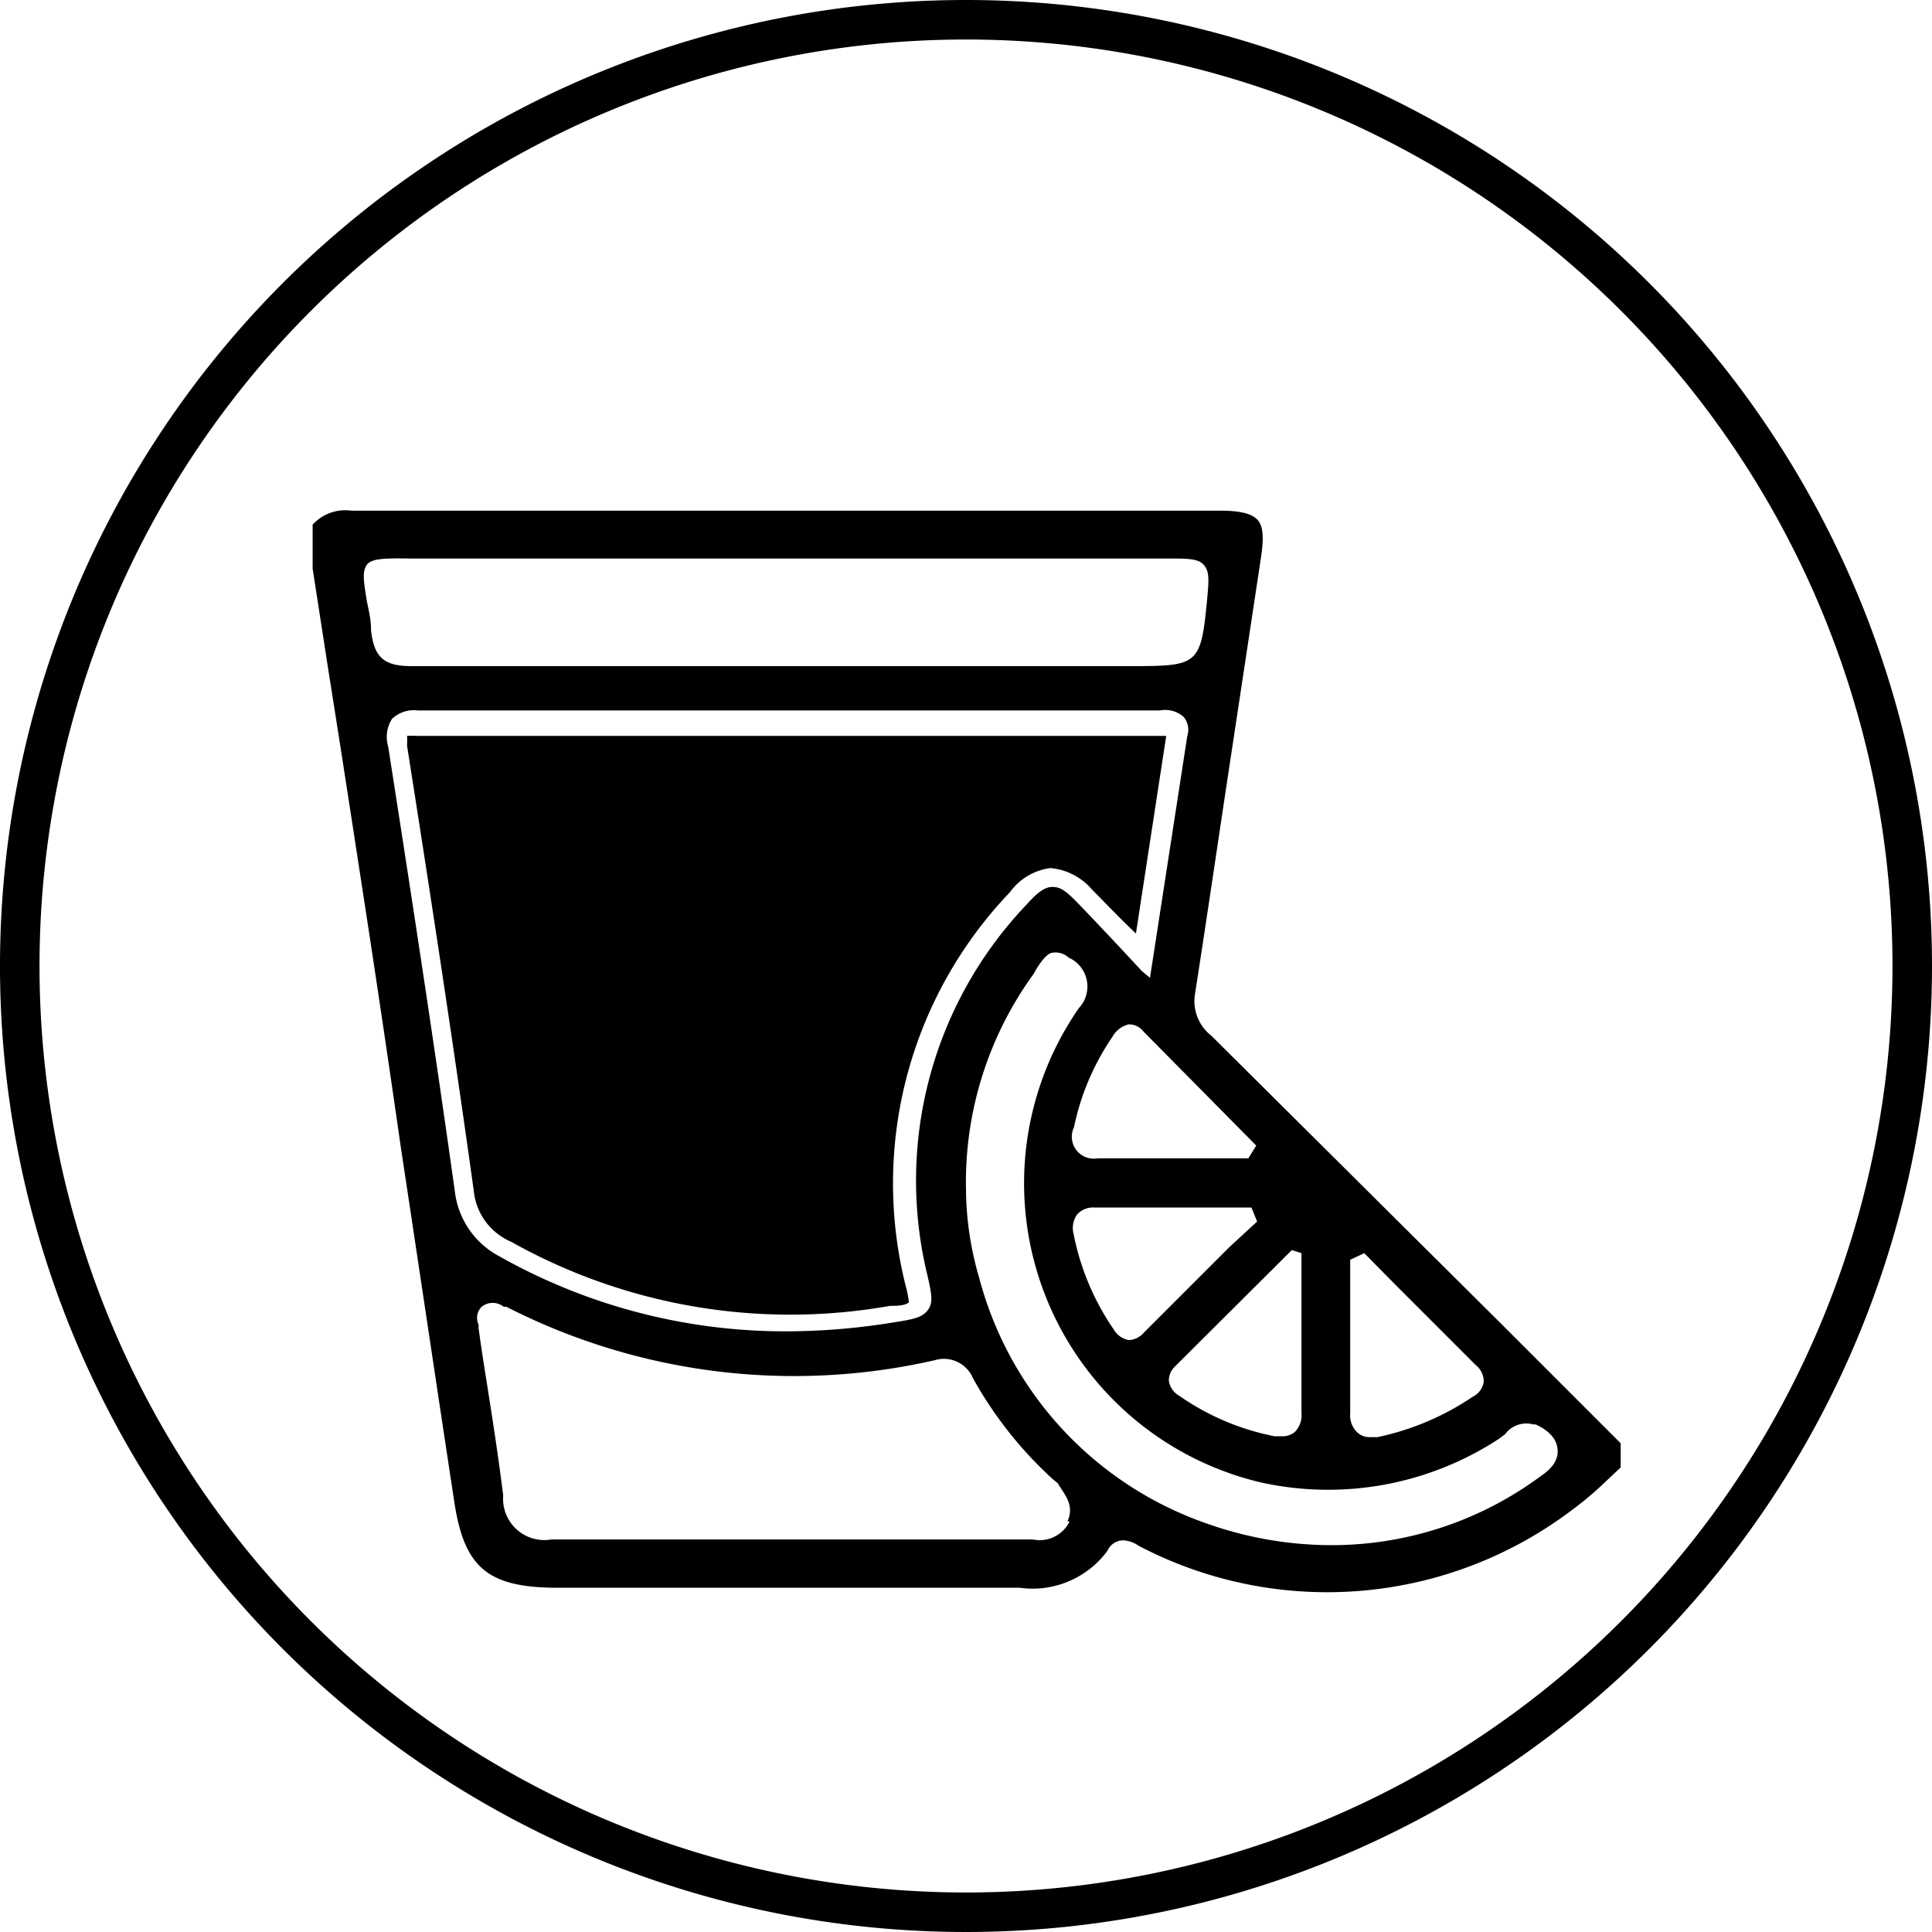
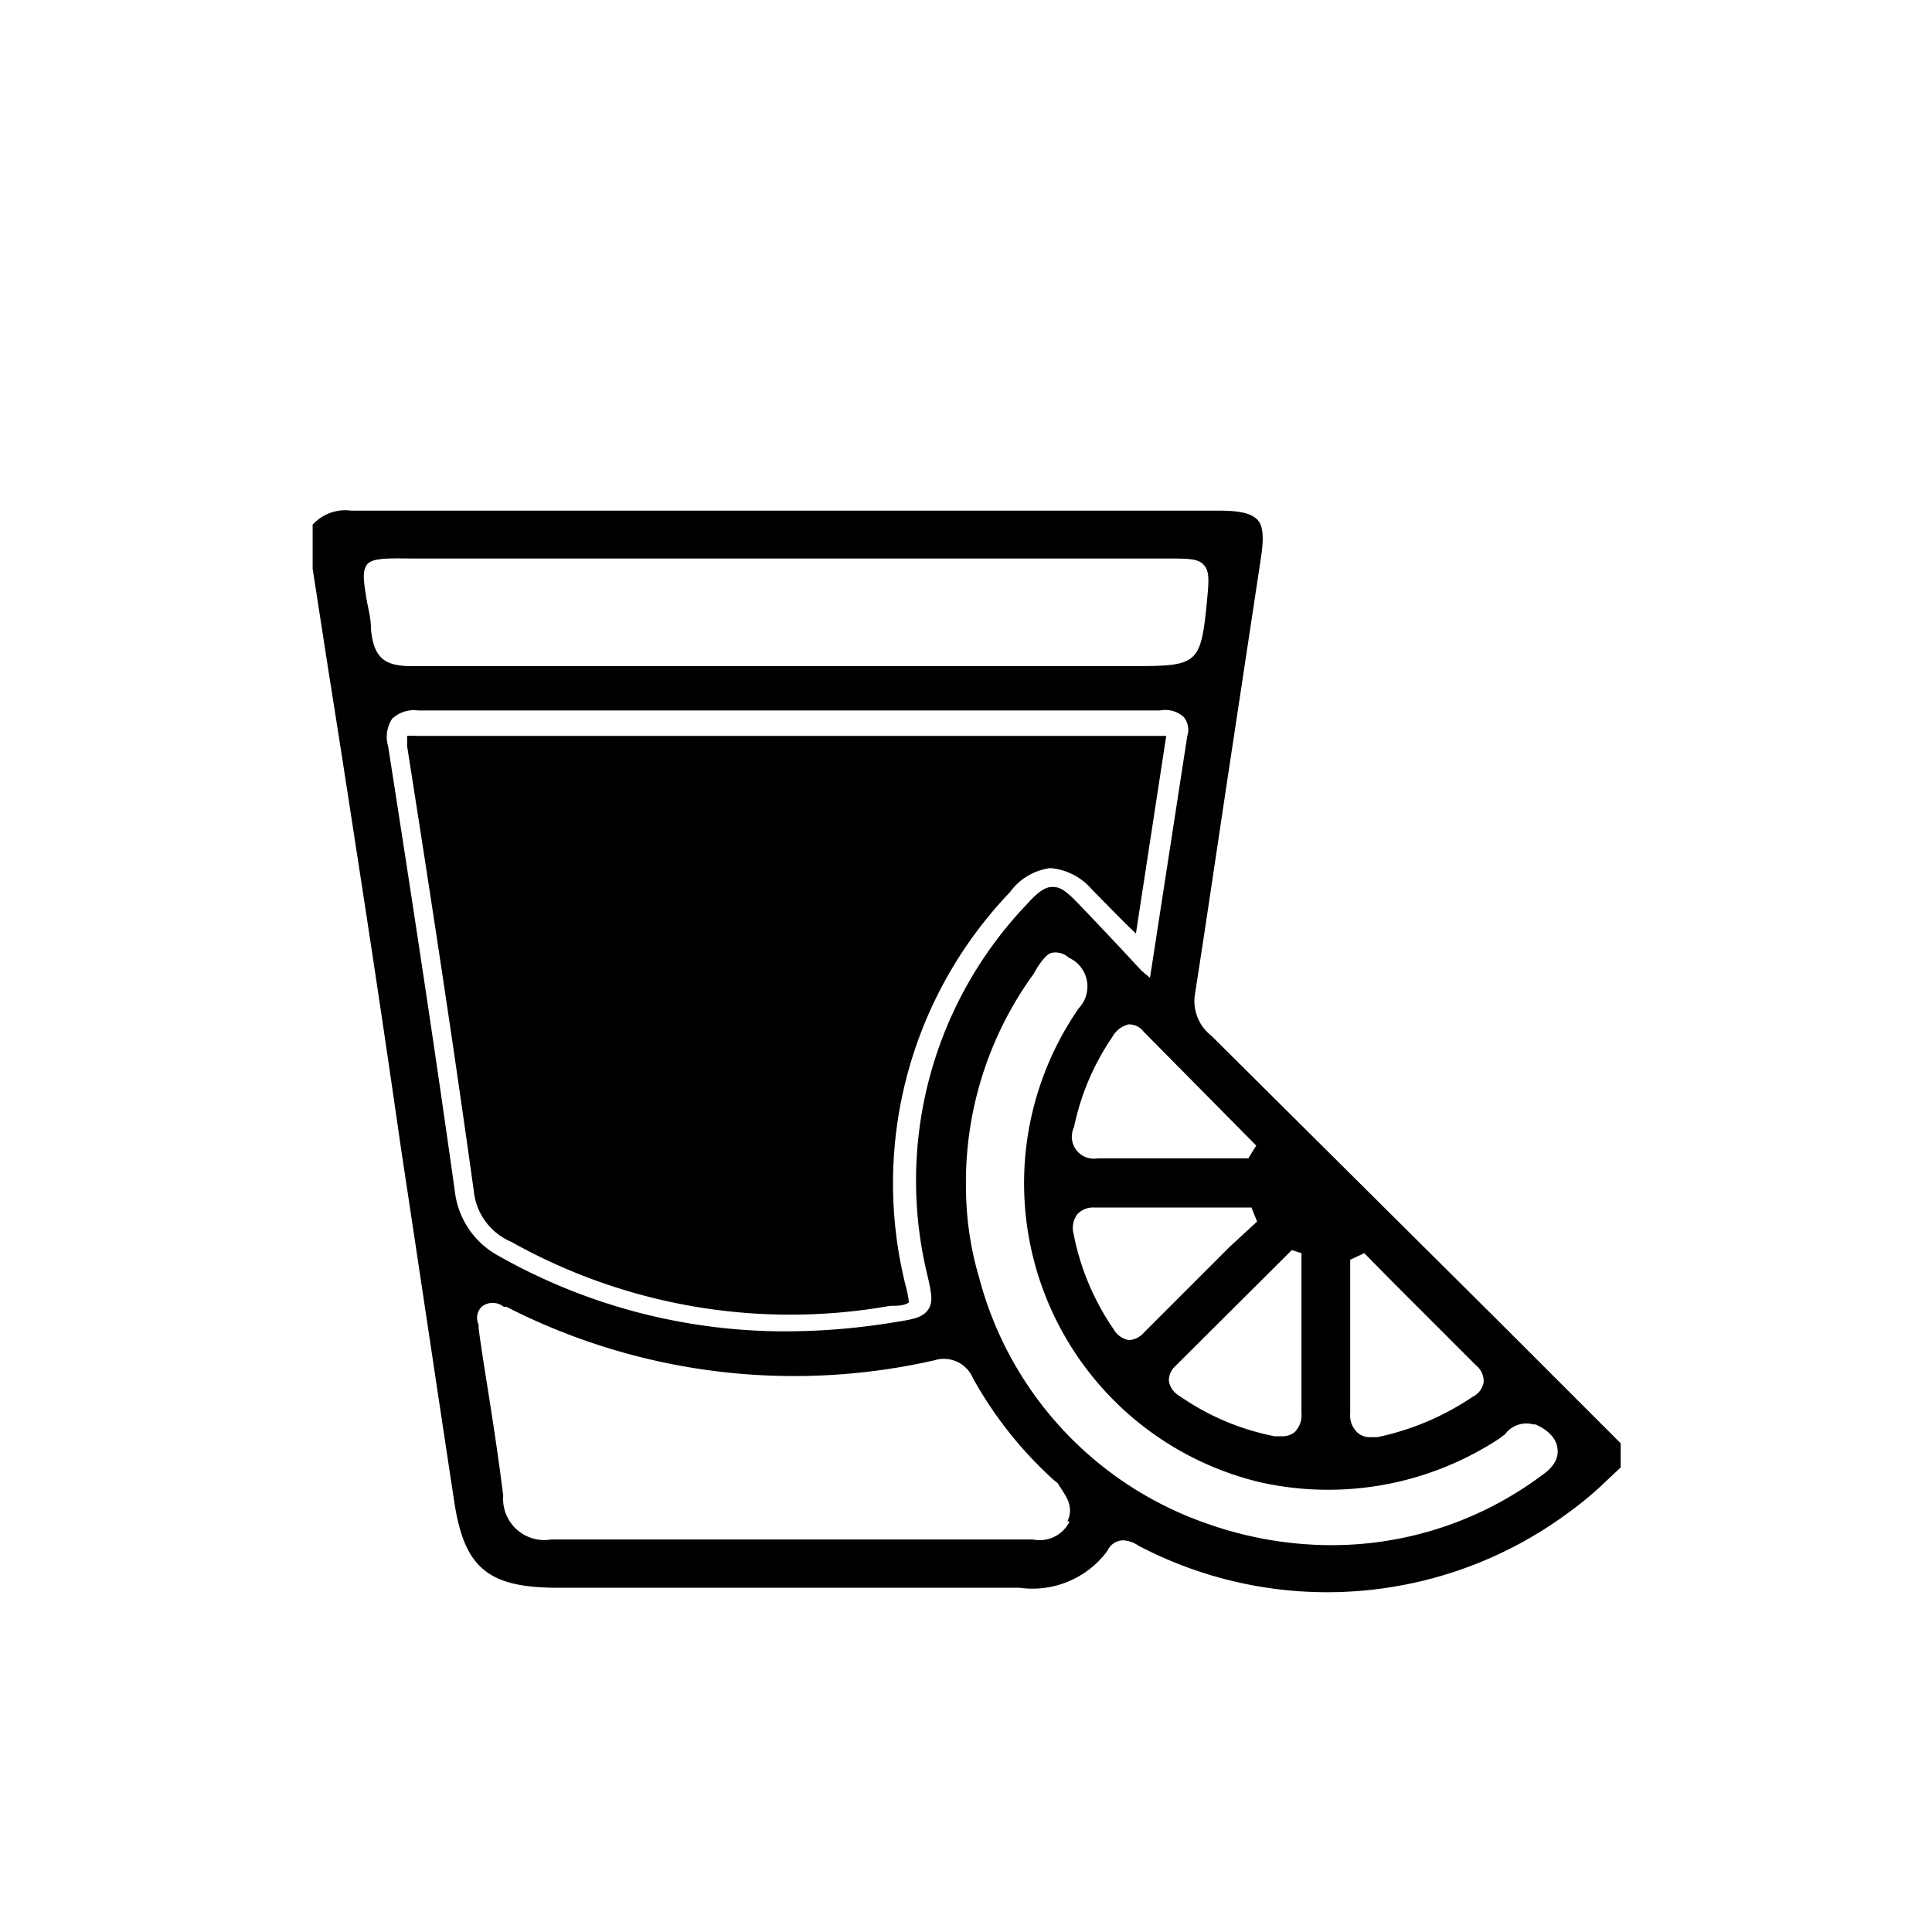
<svg xmlns="http://www.w3.org/2000/svg" id="Capa_1" data-name="Capa 1" viewBox="0 0 44 44">
-   <path d="M22,0A22,22,0,1,0,44,22,22,22,0,0,0,22,0Zm0,43.1A21.1,21.1,0,1,1,43.1,22,21.1,21.1,0,0,1,22,43.1Z" />
  <path d="M27.59,23.59a1,1,0,0,1-.38-.92c.28-1.79.54-3.58.81-5.36l.69-4.56c.08-.5.06-.77-.07-.91s-.38-.21-.86-.21H8a1,1,0,0,0-.88.32v1l.37,2.39c.27,1.69.53,3.39.79,5.08q.44,2.86.85,5.72c.41,2.7.81,5.4,1.22,8.09.23,1.48.77,1.92,2.31,1.93H23.22a2.12,2.12,0,0,0,2-.84.4.4,0,0,1,.36-.24.68.68,0,0,1,.36.13l.12.06a9.24,9.24,0,0,0,9.7-.85,7.68,7.68,0,0,0,.82-.69l.33-.31v-.55l-2.76-2.76Q30.86,26.84,27.59,23.59Zm3.16,5.1.32-.15.68.69,1.86,1.86a.47.47,0,0,1,.18.38.45.45,0,0,1-.25.34,6.11,6.11,0,0,1-2.17.92l-.16,0a.41.41,0,0,1-.29-.1.53.53,0,0,1-.17-.44V28.69Zm-1.11-.15v1c0,.94,0,1.79,0,2.64a.54.54,0,0,1-.16.44.44.44,0,0,1-.29.09l-.16,0a5.68,5.68,0,0,1-2.17-.92.48.48,0,0,1-.24-.34.44.44,0,0,1,.14-.33l2.66-2.65Zm-3.59,1.81a.48.48,0,0,1-.34.17h0a.5.5,0,0,1-.35-.25,5.77,5.77,0,0,1-.91-2.17.53.53,0,0,1,.08-.44.49.49,0,0,1,.39-.16h3.58l.13.32L28,28.4Zm2.56-4.26-.18.29H25a.5.5,0,0,1-.54-.71,5.67,5.67,0,0,1,.87-2.05.59.59,0,0,1,.37-.29.41.41,0,0,1,.34.16ZM8.45,14.35c0-.28-.07-.51-.1-.69-.07-.43-.1-.64,0-.79s.39-.16,1-.15H26.59c.47,0,.7,0,.83.15s.11.36.07.8c-.14,1.44-.2,1.5-1.63,1.5H15.63c-2,0-4.14,0-6.21,0h0C8.77,15.18,8.52,15,8.45,14.35Zm1.91,12.79C9.91,23.93,9.43,20.77,8.84,17a.76.76,0,0,1,.09-.63.72.72,0,0,1,.59-.19h16.9a.63.63,0,0,1,.54.15.46.46,0,0,1,.08.43l-.85,5.51L26,22.11l-.52-.56c-.34-.36-.64-.68-.95-1s-.42-.35-.57-.35h0c-.16,0-.33.12-.57.39a9.11,9.11,0,0,0-2.27,8.45v0c.1.43.14.64,0,.81s-.35.2-.79.27a15.24,15.24,0,0,1-2.4.2,13.24,13.24,0,0,1-6.56-1.71A1.92,1.92,0,0,1,10.36,27.14Zm14,7.51a.76.76,0,0,1-.84.41H16.31c-1.23,0-2.5,0-3.75,0h0a.94.94,0,0,1-1.1-1c-.11-.89-.25-1.79-.39-2.67-.06-.38-.12-.76-.17-1.14,0,0,0,0,0-.08a.36.36,0,0,1,.07-.41.4.4,0,0,1,.5,0l.06,0a14.4,14.4,0,0,0,9.75,1.22.72.72,0,0,1,.88.41,9.06,9.06,0,0,0,1.82,2.3l.11.09C24.21,34,24.49,34.26,24.31,34.65Zm10.61-2.21c.38.17.48.39.5.54s0,.38-.37.63a8,8,0,0,1-4.78,1.58,8.5,8.5,0,0,1-2.8-.48,8.11,8.11,0,0,1-5.22-5.61,7.27,7.27,0,0,1-.3-2,8.07,8.07,0,0,1,1.54-4.92s.23-.44.41-.48a.45.45,0,0,1,.39.11.72.72,0,0,1,.23,1.15,7,7,0,0,0,4.14,10.8,7.1,7.1,0,0,0,5.44-1l.13-.1A.6.6,0,0,1,34.92,32.44Z" />
  <path d="M11.64,28.28a13,13,0,0,0,8.63,1.46c.15,0,.33,0,.43-.08a2.56,2.56,0,0,0-.08-.4A9.59,9.59,0,0,1,23,20.32a1.35,1.35,0,0,1,.92-.55h0a1.4,1.4,0,0,1,.95.49c.31.31.61.63,1,1l.69-4.5c.06,0,0,0-.11,0H9.5a1.63,1.63,0,0,0-.23,0,1.73,1.73,0,0,1,0,.22c.59,3.75,1.07,6.91,1.52,10.14A1.41,1.41,0,0,0,11.64,28.28Z" />
</svg>